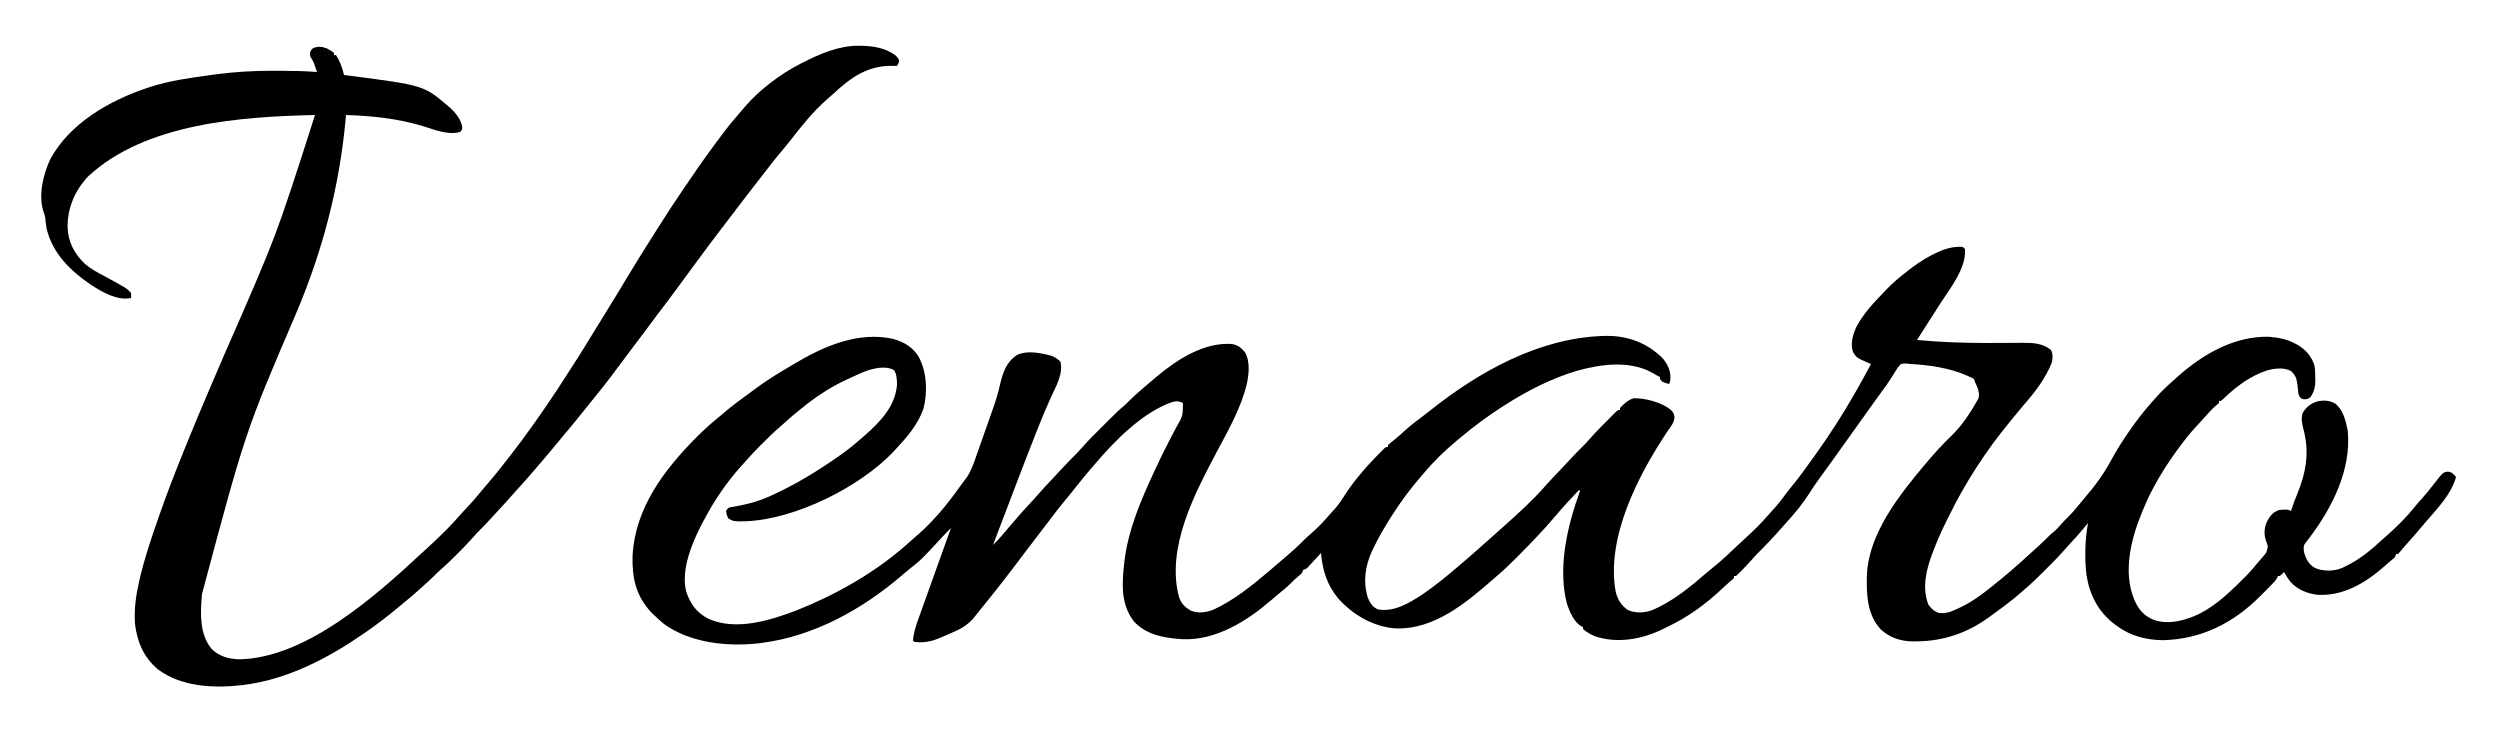
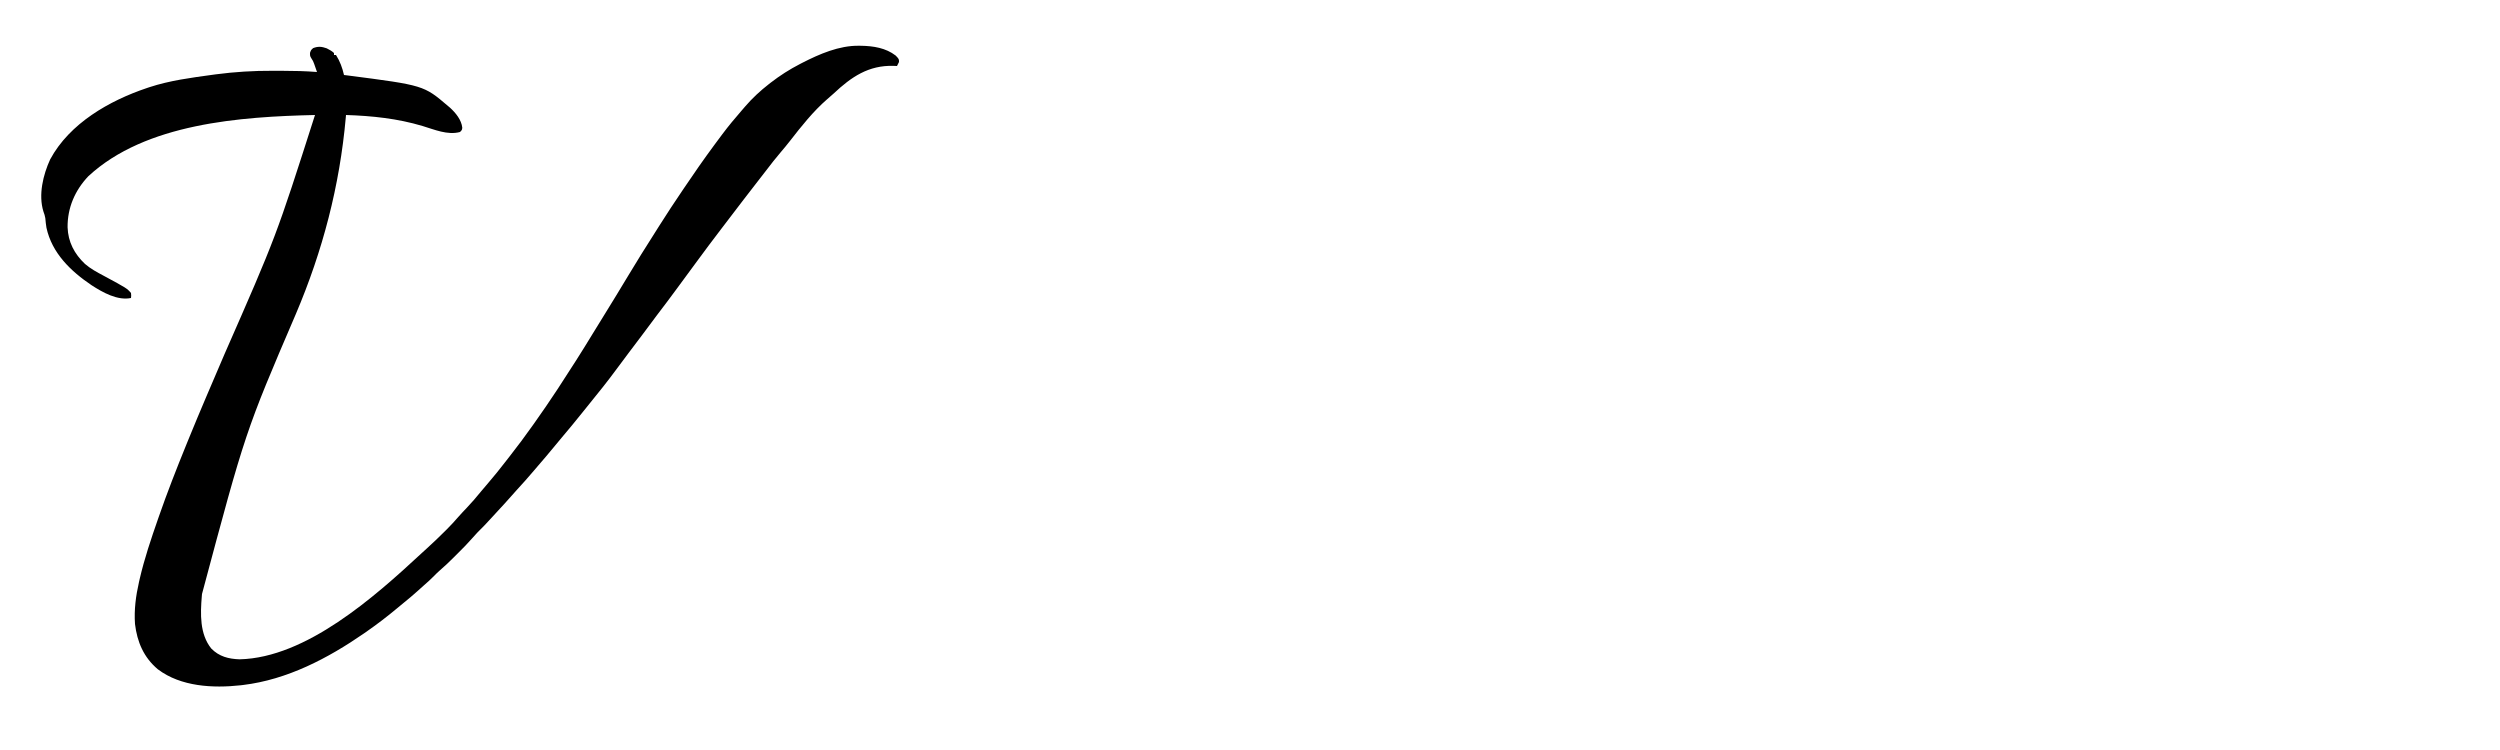
<svg xmlns="http://www.w3.org/2000/svg" height="750" width="2500" version="1.1">
-   <path transform="translate(1958.625,246.812)" fill="#000000" d="M0 0 C1.164 -0.021 1.164 -0.021 2.352 -0.043 C4.375 0.188 4.375 0.188 6.375 2.188 C7.761 20.92 -7.908 40.871 -17.766 55.828 C-20.825 60.47 -23.791 65.169 -26.75 69.875 C-31.662 77.676 -36.623 85.444 -41.625 93.188 C-37.521 93.509 -33.417 93.818 -29.312 94.125 C-28.203 94.212 -27.094 94.299 -25.951 94.389 C-1.185 96.221 23.574 96.3 48.394 96.092 C52.304 96.059 56.214 96.044 60.125 96.027 C61.296 96.014 62.467 96 63.673 95.987 C74.027 95.955 84.099 96.284 92.375 103.188 C94.339 107.116 94.083 110.919 93.375 115.188 C87.374 130.877 76.929 144.62 65.984 157.188 C62.845 160.797 59.82 164.49 56.805 168.203 C55.008 170.41 53.2 172.607 51.383 174.797 C27.043 204.248 6.064 236.736 -10.614 271.113 C-11.665 273.27 -12.735 275.418 -13.805 277.566 C-18.161 286.42 -22.008 295.395 -25.5 304.625 C-25.869 305.595 -26.238 306.565 -26.619 307.564 C-32.606 323.759 -36.575 340.822 -30.375 357.562 C-27.61 361.711 -24.437 364.583 -19.625 366.188 C-11.978 367.022 -6.452 364.469 0.375 361.188 C1.544 360.629 2.713 360.071 3.918 359.496 C13.944 354.521 22.638 348.138 31.375 341.188 C32.042 340.66 32.709 340.132 33.396 339.588 C46.557 329.133 59.259 318.158 71.598 306.746 C74.25 304.303 76.932 301.898 79.625 299.5 C83.412 296.108 87.012 292.579 90.574 288.953 C92.375 287.188 92.375 287.188 95.438 284.688 C98.465 282.111 100.897 279.367 103.465 276.348 C105.469 274.081 107.581 271.984 109.75 269.875 C113.819 265.854 117.426 261.594 120.996 257.129 C122.65 255.084 124.315 253.077 126.035 251.09 C136.26 239.272 145.347 226.78 152.76 212.998 C158.347 202.625 164.658 192.859 171.375 183.188 C172.406 181.697 172.406 181.697 173.457 180.176 C181.594 168.715 190.603 157.897 200.188 147.625 C200.785 146.983 201.383 146.341 201.998 145.679 C205.683 141.788 209.54 138.2 213.605 134.708 C215.55 133.037 217.429 131.302 219.312 129.562 C244.499 107.275 275.494 89.295 310.047 89.934 C319.553 90.659 329.008 92.486 337.375 97.188 C338.145 97.619 338.914 98.051 339.707 98.496 C347.466 103.244 353.575 110.342 355.934 119.312 C356.533 123.219 356.599 127.053 356.625 131 C356.646 131.769 356.666 132.538 356.688 133.33 C356.732 139.88 355.487 145.274 351.562 150.688 C348.627 152.7 346.862 152.707 343.375 152.188 C341.371 150.64 340.502 149.658 339.838 147.198 C339.76 146.456 339.682 145.714 339.602 144.949 C339.498 144.129 339.395 143.308 339.289 142.463 C339.098 140.75 338.913 139.036 338.734 137.322 C337.976 131.405 336.687 128.368 332.375 124.188 C325.075 120.27 315.607 121.587 307.938 123.75 C292.034 129.184 278.097 139.172 266.105 150.784 C262.567 154.188 262.567 154.188 260.375 154.188 C260.375 154.847 260.375 155.507 260.375 156.188 C259.09 157.414 259.09 157.414 257.312 158.812 C254.018 161.55 251.286 164.467 248.52 167.727 C246.288 170.287 243.982 172.762 241.655 175.235 C235.919 181.338 230.426 187.497 225.375 194.188 C224.869 194.854 224.362 195.52 223.84 196.207 C215.766 206.861 208.134 217.649 201.375 229.188 C200.952 229.908 200.53 230.628 200.094 231.371 C194.457 241.062 189.378 250.868 185.159 261.259 C184.397 263.134 183.611 264.999 182.824 266.863 C172.122 293.046 164.455 325.112 175.375 352.188 C179.814 362.69 184.778 368.679 195.375 373.188 C210.29 378.159 226.641 373.644 240.375 367.188 C249.918 362.329 258.347 356.269 266.375 349.188 C267.653 348.074 267.653 348.074 268.957 346.938 C274.651 341.9 280.046 336.606 285.375 331.188 C286.578 330.008 286.578 330.008 287.805 328.805 C292.142 324.388 296.062 319.639 299.984 314.855 C301.28 313.302 302.624 311.79 303.973 310.281 C308.205 305.48 308.205 305.48 309.195 299.445 C308.405 296.668 308.405 296.668 307.34 293.945 C305.152 287.691 305.583 281.381 308.125 275.312 C311.11 269.468 313.996 265.432 320.375 263.188 C328.928 262.464 328.928 262.464 332.375 264.188 C332.546 263.649 332.717 263.111 332.893 262.557 C334.493 257.627 336.292 252.832 338.281 248.047 C347.402 226.081 351.117 205.393 344.747 182.123 C343.326 176.789 342.336 171.414 344.074 166.016 C348.153 159.502 352.977 155.982 360.375 154.188 C366.217 153.417 371.401 153.753 376.562 156.75 C384.774 163.262 387.196 174.193 389.125 184 C389.242 185.393 389.319 186.79 389.375 188.188 C389.427 189.324 389.478 190.461 389.531 191.633 C390.428 229.808 369.809 267.242 346.598 296.422 C344.538 299.396 344.975 301.649 345.375 305.188 C347.228 312.148 350.031 317.476 356.375 321.188 C365.014 324.694 374.928 324.583 383.562 321.125 C385.521 320.188 387.459 319.208 389.375 318.188 C390.35 317.68 391.324 317.172 392.328 316.648 C403.548 310.451 413.306 302.422 422.645 293.707 C424.801 291.717 426.983 289.788 429.203 287.871 C433.398 284.213 437.38 280.374 441.312 276.438 C442.361 275.389 442.361 275.389 443.43 274.32 C448.056 269.643 452.313 264.857 456.379 259.684 C458.409 257.145 460.547 254.764 462.75 252.375 C466.905 247.82 470.698 243.041 474.48 238.178 C484.377 225.454 484.377 225.454 489.188 224.812 C493.382 225.306 494.701 227.042 497.375 230.188 C492.747 247.544 478.297 262.121 466.775 275.549 C465.358 277.207 463.953 278.873 462.551 280.543 C457.595 286.442 452.575 292.259 447.383 297.953 C445.514 300.033 443.721 302.159 441.938 304.312 C441.092 305.261 440.246 306.21 439.375 307.188 C438.715 307.188 438.055 307.188 437.375 307.188 C437.045 308.178 436.715 309.168 436.375 310.188 C434.984 311.625 434.984 311.625 433.125 313.188 C432.401 313.799 431.676 314.41 430.93 315.039 C429.665 316.103 429.665 316.103 428.375 317.188 C427.408 318.041 426.441 318.894 425.445 319.773 C406.861 336.091 384.674 349.435 359.094 348.004 C348.64 346.797 339.036 342.946 331.844 335.066 C329.401 331.942 327.321 328.64 325.375 325.188 C324.756 325.848 324.137 326.507 323.5 327.188 C321.375 329.188 321.375 329.188 319.375 329.188 C319.156 329.73 318.937 330.273 318.712 330.832 C316.928 333.975 314.522 336.346 311.984 338.879 C311.173 339.697 311.173 339.697 310.345 340.531 C309.194 341.688 308.041 342.842 306.885 343.993 C305.164 345.711 303.457 347.442 301.75 349.174 C274.895 376.186 242.724 392.527 204.062 393.375 C187.384 393.138 171.874 389.121 158.375 379.188 C157.5 378.546 156.624 377.904 155.723 377.242 C139.734 364.98 130.948 348.166 127.875 328.254 C125.86 311.369 126.344 292.887 129.375 276.188 C128.876 276.819 128.377 277.451 127.863 278.102 C122.862 284.333 117.639 290.253 112.157 296.063 C109.463 298.922 106.834 301.808 104.285 304.797 C99.51 310.287 94.33 315.382 89.178 320.515 C87.441 322.246 85.71 323.983 83.979 325.721 C78.279 331.424 72.534 336.976 66.375 342.188 C65.314 343.124 64.256 344.063 63.199 345.004 C54.338 352.799 44.995 359.826 35.417 366.715 C33.771 367.902 32.136 369.105 30.504 370.312 C8.605 386.266 -15.06 394.306 -42.062 394.562 C-43.152 394.577 -44.242 394.591 -45.365 394.605 C-57.726 394.531 -68.589 391.061 -77.812 382.625 C-91.692 367.916 -92.249 347.011 -91.752 328.002 C-90.145 292.497 -67.197 258.922 -45.625 232.188 C-44.54 230.832 -44.54 230.832 -43.434 229.449 C-41.189 226.674 -38.915 223.926 -36.625 221.188 C-36.185 220.661 -35.744 220.134 -35.291 219.591 C-26.025 208.547 -16.452 197.692 -6 187.75 C3.78 178.079 11.587 166.093 18.375 154.188 C18.778 153.488 19.182 152.788 19.598 152.066 C21.166 148.276 20.013 143.963 18.668 140.219 C17.94 138.526 17.16 136.855 16.375 135.188 C16.045 134.197 15.715 133.208 15.375 132.188 C13.593 131.071 13.593 131.071 11.375 130.188 C10.196 129.619 10.196 129.619 8.992 129.039 C-8.365 121.275 -29.689 118.007 -48.625 117.188 C-49.311 117.082 -49.998 116.977 -50.705 116.868 C-53.227 116.613 -55.155 116.591 -57.625 117.188 C-60.414 119.622 -62.126 122.584 -64 125.75 C-65.119 127.511 -66.24 129.27 -67.363 131.027 C-67.912 131.905 -68.461 132.783 -69.026 133.687 C-71.261 137.181 -73.697 140.498 -76.188 143.812 C-80.032 148.992 -83.793 154.222 -87.5 159.5 C-91.665 165.428 -95.873 171.321 -100.125 177.188 C-104.332 182.993 -108.501 188.823 -112.625 194.688 C-116.733 200.528 -120.879 206.339 -125.062 212.125 C-125.6 212.868 -126.137 213.612 -126.69 214.378 C-129.457 218.203 -132.233 222.021 -135.02 225.832 C-139.951 232.593 -144.814 239.339 -149.25 246.438 C-155.742 256.711 -163.373 266.031 -171.59 274.973 C-173.41 276.953 -175.181 278.964 -176.938 281 C-184.698 289.889 -192.789 298.416 -201.18 306.711 C-203.234 308.792 -205.168 310.901 -207.062 313.125 C-210.205 316.797 -213.542 320.251 -216.938 323.688 C-217.466 324.229 -217.994 324.77 -218.539 325.328 C-219.862 326.654 -221.24 327.926 -222.625 329.188 C-223.285 329.188 -223.945 329.188 -224.625 329.188 C-224.625 329.848 -224.625 330.507 -224.625 331.188 C-225.918 332.492 -225.918 332.492 -227.812 334.062 C-230.958 336.724 -233.99 339.465 -236.973 342.308 C-253.204 357.678 -271.607 370.846 -291.85 380.349 C-293.404 381.083 -294.944 381.848 -296.48 382.617 C-316.98 392.603 -341.75 396.904 -363.695 389.434 C-368.028 387.591 -372.117 385.361 -375.625 382.188 C-375.625 381.527 -375.625 380.868 -375.625 380.188 C-376.509 379.83 -376.509 379.83 -377.41 379.465 C-384.532 375.358 -389.123 364.721 -391.625 357.188 C-401.237 320.597 -391.155 278.774 -378.625 244.188 C-378.955 243.857 -379.285 243.528 -379.625 243.188 C-383.12 246.909 -386.61 250.635 -390.09 254.371 C-390.679 255.003 -391.268 255.636 -391.875 256.287 C-395.745 260.49 -399.465 264.809 -403.145 269.18 C-415.134 283.371 -428.014 296.663 -441.125 309.812 C-441.638 310.328 -442.15 310.843 -442.678 311.374 C-448.48 317.199 -454.358 322.862 -460.625 328.188 C-461.793 329.209 -462.96 330.233 -464.125 331.258 C-491.646 355.327 -524.294 383.164 -563.18 381.562 C-585.258 380.029 -605.733 368.039 -620.318 351.74 C-631.564 338.38 -636.131 323.352 -637.625 306.188 C-638.283 306.907 -638.283 306.907 -638.954 307.64 C-640.943 309.807 -642.94 311.966 -644.938 314.125 C-645.628 314.88 -646.318 315.634 -647.029 316.412 C-647.696 317.131 -648.363 317.849 -649.051 318.59 C-649.97 319.587 -649.97 319.587 -650.907 320.605 C-652.625 322.188 -652.625 322.188 -655.625 323.188 C-655.955 324.178 -656.285 325.168 -656.625 326.188 C-658.227 327.766 -658.227 327.766 -660.25 329.438 C-662.943 331.716 -665.494 334.019 -667.938 336.562 C-671.588 340.271 -675.57 343.49 -679.625 346.746 C-682.183 348.828 -684.682 350.963 -687.168 353.13 C-711.41 374.124 -742.426 393.587 -775.73 392.41 C-776.686 392.337 -777.641 392.263 -778.625 392.188 C-779.566 392.116 -779.566 392.116 -780.526 392.042 C-797.029 390.688 -812.681 387.321 -824.48 374.902 C-838.647 356.968 -836.543 335.023 -834.099 313.613 C-830.137 282.365 -817.794 253.549 -804.625 225.188 C-803.902 223.63 -803.902 223.63 -803.165 222.041 C-798.518 212.091 -793.717 202.23 -788.641 192.492 C-788.132 191.516 -788.132 191.516 -787.614 190.52 C-785.958 187.347 -784.293 184.178 -782.612 181.018 C-775.808 169.218 -775.808 169.218 -775.625 156.188 C-779.551 154.225 -782.183 154.048 -786.312 155.188 C-815.811 165.343 -843.875 193.847 -863.625 217.188 C-864.525 218.225 -865.426 219.261 -866.328 220.297 C-871.841 226.646 -877.189 233.085 -882.341 239.729 C-885.989 244.42 -889.762 248.996 -893.562 253.562 C-898.583 259.612 -903.401 265.772 -908.079 272.088 C-911.915 277.265 -915.845 282.361 -919.812 287.438 C-924.304 293.19 -928.743 298.973 -933.105 304.824 C-947.416 323.979 -962.017 342.924 -977.179 361.413 C-978.53 363.071 -979.864 364.741 -981.191 366.418 C-981.953 367.373 -982.715 368.328 -983.5 369.312 C-984.137 370.119 -984.774 370.926 -985.43 371.758 C-991.232 378.179 -997.271 381.811 -1005.188 385.25 C-1006.65 385.895 -1006.65 385.895 -1008.142 386.552 C-1010.962 387.783 -1013.791 388.989 -1016.625 390.188 C-1017.343 390.497 -1018.061 390.807 -1018.801 391.125 C-1027.129 394.669 -1034.562 396.16 -1043.625 395.188 C-1044.285 394.858 -1044.945 394.527 -1045.625 394.188 C-1045.157 386.076 -1042.741 379.055 -1039.988 371.461 C-1039.511 370.122 -1039.034 368.782 -1038.558 367.442 C-1037.29 363.878 -1036.011 360.319 -1034.728 356.761 C-1033.408 353.089 -1032.098 349.414 -1030.787 345.739 C-1028.457 339.213 -1026.119 332.691 -1023.775 326.17 C-1021.505 319.856 -1019.244 313.54 -1016.984 307.223 C-1013.876 298.54 -1010.757 289.862 -1007.625 281.188 C-1010.359 283.905 -1013.076 286.625 -1015.684 289.465 C-1037.191 312.767 -1037.191 312.767 -1048.867 321.992 C-1051.363 323.979 -1053.79 326.03 -1056.204 328.115 C-1096.112 362.491 -1144.866 389.622 -1197.625 396.188 C-1198.659 396.319 -1199.693 396.45 -1200.758 396.586 C-1231.956 399.951 -1268.519 396.05 -1294.625 377.188 C-1298.088 374.316 -1301.378 371.3 -1304.625 368.188 C-1305.512 367.363 -1306.399 366.538 -1307.312 365.688 C-1322.645 349.112 -1326.672 331.249 -1326.066 309.113 C-1323.707 261.677 -1294.694 223.177 -1262.5 190.812 C-1261.995 190.302 -1261.49 189.792 -1260.97 189.267 C-1254.191 182.433 -1247.158 176.197 -1239.625 170.188 C-1238.535 169.264 -1237.451 168.335 -1236.375 167.395 C-1227.962 160.069 -1219.079 153.482 -1210.045 146.947 C-1207.721 145.257 -1205.413 143.546 -1203.109 141.828 C-1193.105 134.411 -1182.765 127.837 -1172 121.579 C-1169.515 120.123 -1167.05 118.636 -1164.586 117.145 C-1135.058 99.407 -1100.176 84.221 -1065.168 92.152 C-1054.465 95.279 -1045.762 100.419 -1039.875 110.051 C-1031.761 125.402 -1030.792 145.406 -1035.25 162.125 C-1040.939 178.169 -1052.1 190.953 -1063.625 203.188 C-1064.233 203.849 -1064.842 204.51 -1065.469 205.191 C-1098.906 240.258 -1163.248 272.401 -1212.184 274.406 C-1213.81 274.444 -1215.436 274.476 -1217.062 274.5 C-1217.833 274.518 -1218.603 274.536 -1219.396 274.554 C-1223.933 274.547 -1226.988 274.195 -1230.625 271.188 C-1232.062 267.688 -1232.062 267.688 -1232.625 264.188 C-1230.625 261.188 -1230.625 261.188 -1228.449 260.483 C-1227.109 260.25 -1227.109 260.25 -1225.742 260.012 C-1224.748 259.827 -1223.754 259.642 -1222.729 259.452 C-1221.664 259.262 -1220.598 259.071 -1219.5 258.875 C-1209.354 256.9 -1200.063 254.381 -1190.625 250.188 C-1189.89 249.863 -1189.155 249.538 -1188.398 249.203 C-1164.114 238.336 -1141.324 224.526 -1119.625 209.188 C-1118.64 208.5 -1117.655 207.813 -1116.641 207.105 C-1109.276 201.88 -1102.409 196.136 -1095.625 190.188 C-1095.102 189.729 -1094.58 189.271 -1094.041 188.799 C-1078.453 175.045 -1063.614 159.91 -1061.625 138.188 C-1061.605 133.192 -1061.826 127.452 -1064.625 123.188 C-1072.112 119.257 -1081.349 120.886 -1089.164 123.016 C-1096.554 125.518 -1103.577 128.862 -1110.625 132.188 C-1112.406 133.007 -1112.406 133.007 -1114.223 133.844 C-1129.466 141.118 -1143.53 150.564 -1156.625 161.188 C-1157.578 161.948 -1158.53 162.709 -1159.512 163.492 C-1164.839 167.787 -1169.993 172.235 -1175.043 176.852 C-1176.46 178.133 -1177.883 179.409 -1179.334 180.652 C-1185.227 185.707 -1190.711 191.125 -1196.188 196.625 C-1197.094 197.528 -1198.001 198.431 -1198.936 199.361 C-1203.509 203.942 -1207.951 208.574 -1212.165 213.487 C-1214.036 215.666 -1215.988 217.766 -1217.938 219.875 C-1232.352 235.918 -1244.559 254.144 -1254.625 273.188 C-1255.239 274.322 -1255.852 275.456 -1256.484 276.625 C-1266.478 295.728 -1277.853 322.798 -1272.48 344.684 C-1268.109 357.478 -1261.778 366.197 -1249.625 372.188 C-1222.37 384.21 -1188.124 373.536 -1161.916 363.502 C-1142.525 355.754 -1123.643 346.745 -1105.625 336.188 C-1104.747 335.674 -1103.869 335.16 -1102.964 334.63 C-1082.876 322.763 -1064.194 309.02 -1046.953 293.297 C-1044.893 291.431 -1042.801 289.617 -1040.688 287.812 C-1025.013 274.137 -1011.473 257.703 -999.465 240.77 C-998.172 238.955 -996.849 237.163 -995.504 235.387 C-994.801 234.455 -994.099 233.523 -993.375 232.562 C-992.439 231.337 -992.439 231.337 -991.484 230.086 C-987.041 223.16 -984.466 215.24 -981.762 207.512 C-981.407 206.506 -981.052 205.501 -980.686 204.466 C-979.558 201.27 -978.435 198.072 -977.312 194.875 C-976.571 192.773 -975.83 190.67 -975.088 188.568 C-973.627 184.428 -972.172 180.287 -970.72 176.144 C-969.372 172.3 -968.008 168.461 -966.63 164.628 C-963.432 155.699 -960.595 146.903 -958.562 137.625 C-955.713 125.619 -952.394 115.305 -941.625 108.188 C-931.525 103.188 -917.096 106.218 -906.625 109.188 C-903.431 110.703 -900.419 112.187 -898.188 115 C-895.103 126.994 -903.063 140.336 -907.875 150.938 C-916.546 170.044 -924.026 189.637 -931.625 209.188 C-931.881 209.846 -932.137 210.504 -932.401 211.182 C-935.254 218.513 -938.073 225.857 -940.872 233.21 C-941.736 235.478 -942.6 237.746 -943.465 240.014 C-947.199 249.805 -950.93 259.598 -954.658 269.392 C-958.311 278.991 -961.968 288.589 -965.625 298.188 C-961.662 294.268 -961.662 294.268 -957.934 290.129 C-957.47 289.586 -957.007 289.042 -956.53 288.482 C-956.045 287.911 -955.561 287.339 -955.062 286.75 C-954.543 286.141 -954.023 285.532 -953.488 284.904 C-951.357 282.406 -949.232 279.904 -947.11 277.398 C-940.942 270.111 -934.655 262.981 -928.127 256.013 C-925.429 253.133 -922.761 250.243 -920.188 247.25 C-915.139 241.405 -909.788 235.83 -904.505 230.197 C-902.65 228.215 -900.803 226.226 -898.957 224.234 C-893.087 217.907 -887.196 211.644 -881.004 205.629 C-879.165 203.742 -877.474 201.848 -875.773 199.844 C-870.4 193.653 -864.522 187.936 -858.719 182.151 C-856.692 180.13 -854.671 178.103 -852.65 176.076 C-841.22 164.64 -841.22 164.64 -835.127 159.471 C-833.184 157.811 -831.399 156.025 -829.625 154.188 C-825.789 150.307 -821.77 146.732 -817.625 143.188 C-816.583 142.282 -815.541 141.375 -814.5 140.469 C-810.901 137.344 -807.273 134.254 -803.625 131.188 C-803.06 130.712 -802.495 130.237 -801.913 129.748 C-781.252 112.534 -754.508 95.22 -726.625 97.188 C-720.887 98.232 -717.547 100.747 -713.852 105.176 C-708.093 114.621 -709.749 128.123 -712.125 138.5 C-718.039 161.92 -730.41 183.565 -741.688 204.75 C-764.077 247.008 -792.649 301.096 -779.625 350.188 C-777.253 357.018 -773.728 360.45 -767.5 363.938 C-759.927 366.904 -752.016 365.618 -744.68 362.625 C-724.619 353.185 -707.441 339.457 -690.625 325.188 C-690.006 324.663 -689.388 324.138 -688.75 323.597 C-685.835 321.118 -682.931 318.627 -680.035 316.125 C-677.702 314.109 -675.355 312.111 -672.996 310.125 C-666.675 304.788 -660.637 299.345 -654.852 293.418 C-652.842 291.405 -650.786 289.534 -648.625 287.688 C-641.67 281.716 -635.267 275.139 -629.328 268.16 C-628.161 266.808 -626.96 265.483 -625.734 264.184 C-621.716 259.888 -618.365 255.421 -615.25 250.438 C-610.8 243.322 -605.914 236.7 -600.625 230.188 C-600.178 229.636 -599.731 229.085 -599.271 228.517 C-593.203 221.097 -586.749 214.118 -580 207.312 C-578.951 206.249 -578.951 206.249 -577.88 205.165 C-577.226 204.515 -576.572 203.865 -575.898 203.195 C-575.315 202.614 -574.732 202.033 -574.13 201.434 C-572.625 200.188 -572.625 200.188 -570.625 200.188 C-570.625 199.528 -570.625 198.868 -570.625 198.188 C-569.073 196.794 -567.455 195.474 -565.812 194.188 C-561.892 191.059 -558.157 187.875 -554.5 184.438 C-547.912 178.377 -540.78 173.076 -533.626 167.706 C-531.894 166.392 -530.185 165.057 -528.488 163.699 C-479.459 124.751 -420.243 91.64 -356.625 89.188 C-355.679 89.146 -354.733 89.105 -353.758 89.062 C-334.118 88.607 -315.557 94.341 -300.625 107.188 C-299.984 107.721 -299.344 108.255 -298.684 108.805 C-293.028 113.91 -289.194 120.401 -288.285 128.047 C-288.203 134.344 -288.203 134.344 -289.625 137.188 C-296.327 135.251 -296.327 135.251 -298.625 132.188 C-298.625 131.528 -298.625 130.868 -298.625 130.188 C-299.398 129.816 -299.398 129.816 -300.188 129.438 C-302.625 128.188 -302.625 128.188 -305.688 126.312 C-328.347 113.446 -356.781 117.136 -380.812 123.75 C-406.579 131.256 -431.048 143.793 -453.625 158.188 C-454.211 158.56 -454.797 158.933 -455.4 159.317 C-470.461 168.973 -484.982 179.614 -498.625 191.188 C-499.707 192.084 -500.789 192.98 -501.871 193.875 C-513.658 203.709 -524.774 214.398 -534.625 226.188 C-535.405 227.078 -536.185 227.969 -536.988 228.887 C-548.229 241.79 -558.506 255.709 -567.625 270.188 C-568.285 271.232 -568.285 271.232 -568.959 272.297 C-574.882 281.722 -580.37 291.272 -585.188 301.312 C-585.593 302.152 -585.998 302.992 -586.416 303.857 C-593.515 319.052 -595.742 334.801 -590.738 351.07 C-588.562 356.282 -586.195 359.871 -581.062 362.5 C-565.002 365.712 -549.316 356.231 -536.413 347.73 C-523.384 338.905 -511.355 329.036 -499.457 318.765 C-497.632 317.194 -495.802 315.629 -493.969 314.066 C-487.857 308.854 -481.801 303.597 -475.852 298.199 C-473.794 296.34 -471.717 294.508 -469.625 292.688 C-465.77 289.328 -461.967 285.912 -458.172 282.484 C-456.561 281.032 -454.947 279.583 -453.328 278.141 C-439.513 265.809 -425.63 253.281 -413.475 239.287 C-410.44 235.843 -407.283 232.518 -404.125 229.188 C-402.716 227.697 -401.307 226.206 -399.898 224.715 C-399.189 223.964 -398.48 223.214 -397.749 222.441 C-395.693 220.26 -393.646 218.071 -391.602 215.879 C-385.498 209.334 -379.391 202.83 -372.969 196.594 C-371.086 194.66 -369.335 192.704 -367.582 190.656 C-363.077 185.467 -358.237 180.614 -353.38 175.757 C-351.793 174.168 -350.214 172.57 -348.635 170.973 C-347.625 169.96 -346.616 168.949 -345.605 167.938 C-344.697 167.025 -343.788 166.112 -342.852 165.172 C-340.625 163.188 -340.625 163.188 -338.625 163.188 C-338.625 162.528 -338.625 161.868 -338.625 161.188 C-334.78 157.067 -330.499 152.979 -324.973 151.457 C-313.486 151.094 -297.059 155.577 -288.062 162.812 C-285.3 165.504 -284.764 166.372 -284.125 170.125 C-284.234 176.008 -288.411 180.539 -291.625 185.188 C-320.537 228.72 -352.737 290.839 -342.934 345.008 C-340.784 352.906 -337.662 358.304 -331 363.062 C-323.567 366.583 -314.717 366.213 -307.062 363.562 C-286.116 354.939 -267.917 339.773 -250.949 325.043 C-248.127 322.6 -245.236 320.259 -242.312 317.938 C-235.82 312.67 -229.829 306.876 -223.773 301.117 C-220.329 297.842 -216.836 294.627 -213.312 291.438 C-205.259 284.081 -197.394 276.483 -190.324 268.164 C-188.353 265.871 -186.3 263.661 -184.25 261.438 C-180.217 256.969 -176.621 252.281 -173.059 247.434 C-170.434 243.892 -167.654 240.483 -164.875 237.062 C-158.679 229.392 -152.908 221.443 -147.201 213.403 C-145.721 211.322 -144.229 209.25 -142.734 207.18 C-128.625 187.547 -115.635 167.165 -103.625 146.188 C-103.192 145.432 -102.759 144.677 -102.313 143.899 C-97.272 135.073 -92.402 126.159 -87.625 117.188 C-88.495 116.824 -88.495 116.824 -89.383 116.453 C-102.052 111.018 -102.052 111.018 -105.625 105.188 C-108.401 96.86 -105.861 88.273 -102.441 80.496 C-95.296 66.589 -84.379 55.337 -73.625 44.188 C-72.797 43.319 -71.97 42.45 -71.117 41.555 C-65.664 35.945 -59.775 31.015 -53.625 26.188 C-52.688 25.433 -51.751 24.679 -50.785 23.902 C-37.822 13.758 -16.95 0.142 0 0 Z" />
  <path transform="translate(858.875,45.75)" fill="#000000" d="M0 0 C1.167 0.011 1.167 0.011 2.358 0.023 C14.491 0.247 26.929 2.17 36.812 9.812 C40.125 13.304 40.125 13.304 40.125 16.25 C39.489 17.598 38.825 18.934 38.125 20.25 C36.976 20.204 35.828 20.157 34.645 20.109 C9.733 19.404 -7.479 31.103 -25.148 47.711 C-27.304 49.718 -29.486 51.621 -31.75 53.5 C-45.637 65.572 -57.551 80.565 -68.799 95.068 C-71.914 99.072 -75.136 102.962 -78.438 106.812 C-83.317 112.516 -87.911 118.413 -92.452 124.388 C-95.234 128.028 -98.058 131.636 -100.875 135.25 C-110.549 147.676 -120.119 160.179 -129.656 172.711 C-132.422 176.345 -135.193 179.975 -137.969 183.602 C-146.144 194.29 -154.205 205.052 -162.157 215.907 C-165.639 220.655 -169.136 225.391 -172.63 230.13 C-175.527 234.059 -178.42 237.991 -181.305 241.93 C-188.076 251.163 -194.947 260.312 -201.907 269.405 C-206.949 276.003 -211.889 282.669 -216.797 289.367 C-221.114 295.248 -225.526 301.05 -229.977 306.83 C-234.059 312.146 -238.041 317.53 -242 322.938 C-250.929 335.111 -260.332 346.86 -269.871 358.559 C-272.306 361.546 -274.722 364.548 -277.125 367.562 C-283.557 375.619 -290.115 383.561 -296.791 391.416 C-299.67 394.809 -302.507 398.232 -305.312 401.688 C-310.209 407.699 -315.261 413.57 -320.322 419.443 C-321.861 421.234 -323.393 423.032 -324.922 424.832 C-330.629 431.543 -336.447 438.122 -342.43 444.59 C-344.427 446.762 -346.383 448.955 -348.312 451.188 C-352.354 455.847 -356.561 460.352 -360.754 464.875 C-362.772 467.053 -364.781 469.24 -366.777 471.438 C-371.593 476.736 -376.464 481.938 -381.609 486.922 C-383.478 488.842 -385.215 490.792 -386.957 492.824 C-391.209 497.719 -395.771 502.296 -400.363 506.868 C-401.81 508.31 -403.252 509.757 -404.693 511.205 C-409.401 515.916 -414.174 520.491 -419.233 524.826 C-421.213 526.543 -423.055 528.365 -424.875 530.25 C-428.046 533.464 -431.331 536.468 -434.754 539.41 C-437.1 541.445 -439.392 543.533 -441.688 545.625 C-445.928 549.448 -450.277 553.097 -454.719 556.684 C-457.074 558.588 -459.4 560.524 -461.719 562.473 C-471.77 570.896 -482.109 578.762 -492.875 586.25 C-493.511 586.693 -494.147 587.136 -494.803 587.592 C-530.929 612.576 -571.726 633.948 -615.875 639.25 C-616.644 639.343 -617.413 639.436 -618.205 639.531 C-645.841 642.59 -678.004 640.94 -701 623.562 C-715.107 611.733 -721.715 596.249 -723.875 578.25 C-724.863 563.845 -723.059 550.275 -719.875 536.25 C-719.65 535.252 -719.424 534.254 -719.192 533.226 C-714.46 512.799 -707.763 493.029 -700.875 473.25 C-700.488 472.136 -700.488 472.136 -700.093 470.999 C-691.694 446.852 -682.416 423.088 -672.759 399.418 C-671.96 397.459 -671.163 395.498 -670.367 393.538 C-658.688 364.819 -646.325 336.378 -634.149 307.868 C-582.751 190.803 -582.751 190.803 -543.875 69.25 C-617.761 70.946 -713.415 77.42 -770.625 130.562 C-783.956 144.656 -791.476 162.139 -791.29 181.534 C-790.789 196.224 -784.489 208.15 -773.914 218.16 C-768.304 223.02 -761.96 226.407 -755.438 229.875 C-731.996 242.521 -731.996 242.521 -727.875 247.25 C-727.625 250 -727.625 250 -727.875 252.25 C-741.367 255.075 -756.189 246.644 -767.285 239.48 C-788.115 225.448 -806.98 207.333 -812.434 181.918 C-812.956 178.76 -813.292 175.615 -813.559 172.426 C-813.903 170.056 -814.615 168.059 -815.438 165.812 C-820.645 149.133 -815.782 129.006 -808.691 113.617 C-789.224 77.529 -749.528 54.9 -711.875 42.25 C-711.051 41.973 -710.228 41.696 -709.379 41.411 C-688.998 34.738 -667.681 31.958 -646.5 29.062 C-645.375 28.908 -644.249 28.753 -643.09 28.593 C-624.139 26.111 -605.343 24.935 -586.229 25.044 C-582.915 25.063 -579.601 25.065 -576.287 25.064 C-564.778 25.084 -553.349 25.32 -541.875 26.25 C-542.153 25.454 -542.431 24.658 -542.718 23.839 C-543.381 21.941 -544.044 20.043 -544.707 18.145 C-545.798 15.21 -545.798 15.21 -547.512 12.582 C-548.875 10.25 -548.875 10.25 -548.875 7.125 C-547.875 4.25 -547.875 4.25 -545.75 2.375 C-540.789 0.434 -537.167 0.79 -532.188 2.562 C-529.456 3.954 -527.125 5.18 -524.875 7.25 C-524.875 7.91 -524.875 8.57 -524.875 9.25 C-524.215 9.25 -523.555 9.25 -522.875 9.25 C-518.863 15.673 -516.569 21.88 -514.875 29.25 C-513.684 29.397 -512.493 29.544 -511.266 29.695 C-435.125 39.562 -435.125 39.562 -410.875 60.25 C-410.185 60.831 -409.496 61.413 -408.785 62.012 C-403.175 67.163 -397.406 74.142 -396.594 81.957 C-396.875 84.25 -396.875 84.25 -398.875 86.25 C-411.217 89.641 -424.607 83.77 -436.312 80.25 C-461.391 72.735 -486.736 70.123 -512.875 69.25 C-512.945 70.048 -513.015 70.845 -513.087 71.667 C-519.179 140.167 -536.14 205.015 -563.026 268.252 C-613.45 385.797 -613.45 385.797 -656.875 548.25 C-656.941 549 -657.006 549.75 -657.074 550.522 C-658.52 568.044 -659.268 588.243 -647.625 602.75 C-639.724 610.838 -630.259 613.205 -619.25 613.562 C-552.723 612.041 -484.075 550.866 -437.785 507.941 C-435.888 506.187 -433.979 504.444 -432.059 502.715 C-425.897 497.157 -419.941 491.42 -414.062 485.562 C-413.357 484.862 -412.652 484.161 -411.925 483.439 C-407.981 479.483 -404.222 475.425 -400.574 471.195 C-397.805 468.026 -394.895 464.992 -392 461.938 C-387.165 456.796 -382.548 451.564 -378.141 446.047 C-375.496 442.782 -372.752 439.612 -370 436.438 C-364.589 430.165 -359.435 423.724 -354.367 417.172 C-352.764 415.107 -351.149 413.053 -349.531 411 C-341.365 400.611 -333.511 390.035 -325.875 379.25 C-325 378.015 -325 378.015 -324.108 376.755 C-316.527 366.032 -309.07 355.237 -301.875 344.25 C-301.392 343.514 -300.91 342.778 -300.413 342.019 C-288.611 323.992 -277 305.854 -265.837 287.423 C-262.619 282.11 -259.374 276.818 -256.062 271.562 C-251.571 264.421 -247.187 257.214 -242.812 250 C-242.451 249.404 -242.089 248.807 -241.716 248.193 C-237.998 242.063 -234.284 235.93 -230.579 229.792 C-222.067 215.695 -213.431 201.692 -204.528 187.837 C-202.929 185.334 -201.348 182.82 -199.773 180.301 C-192.177 168.179 -184.256 156.291 -176.25 144.438 C-175.727 143.662 -175.204 142.887 -174.665 142.088 C-164.955 127.709 -155.08 113.442 -144.75 99.5 C-144.164 98.708 -143.577 97.915 -142.973 97.099 C-141.278 94.813 -139.578 92.531 -137.875 90.25 C-137.414 89.631 -136.952 89.012 -136.477 88.375 C-130.369 80.215 -123.886 72.436 -117.188 64.758 C-116.065 63.468 -114.952 62.171 -113.84 60.871 C-106.574 52.414 -98.669 45.106 -89.875 38.25 C-89.033 37.594 -89.033 37.594 -88.175 36.924 C-78.89 29.745 -69.305 23.628 -58.875 18.25 C-58.143 17.871 -57.411 17.492 -56.657 17.102 C-39.307 8.235 -19.81 -0.257 0 0 Z" />
</svg>